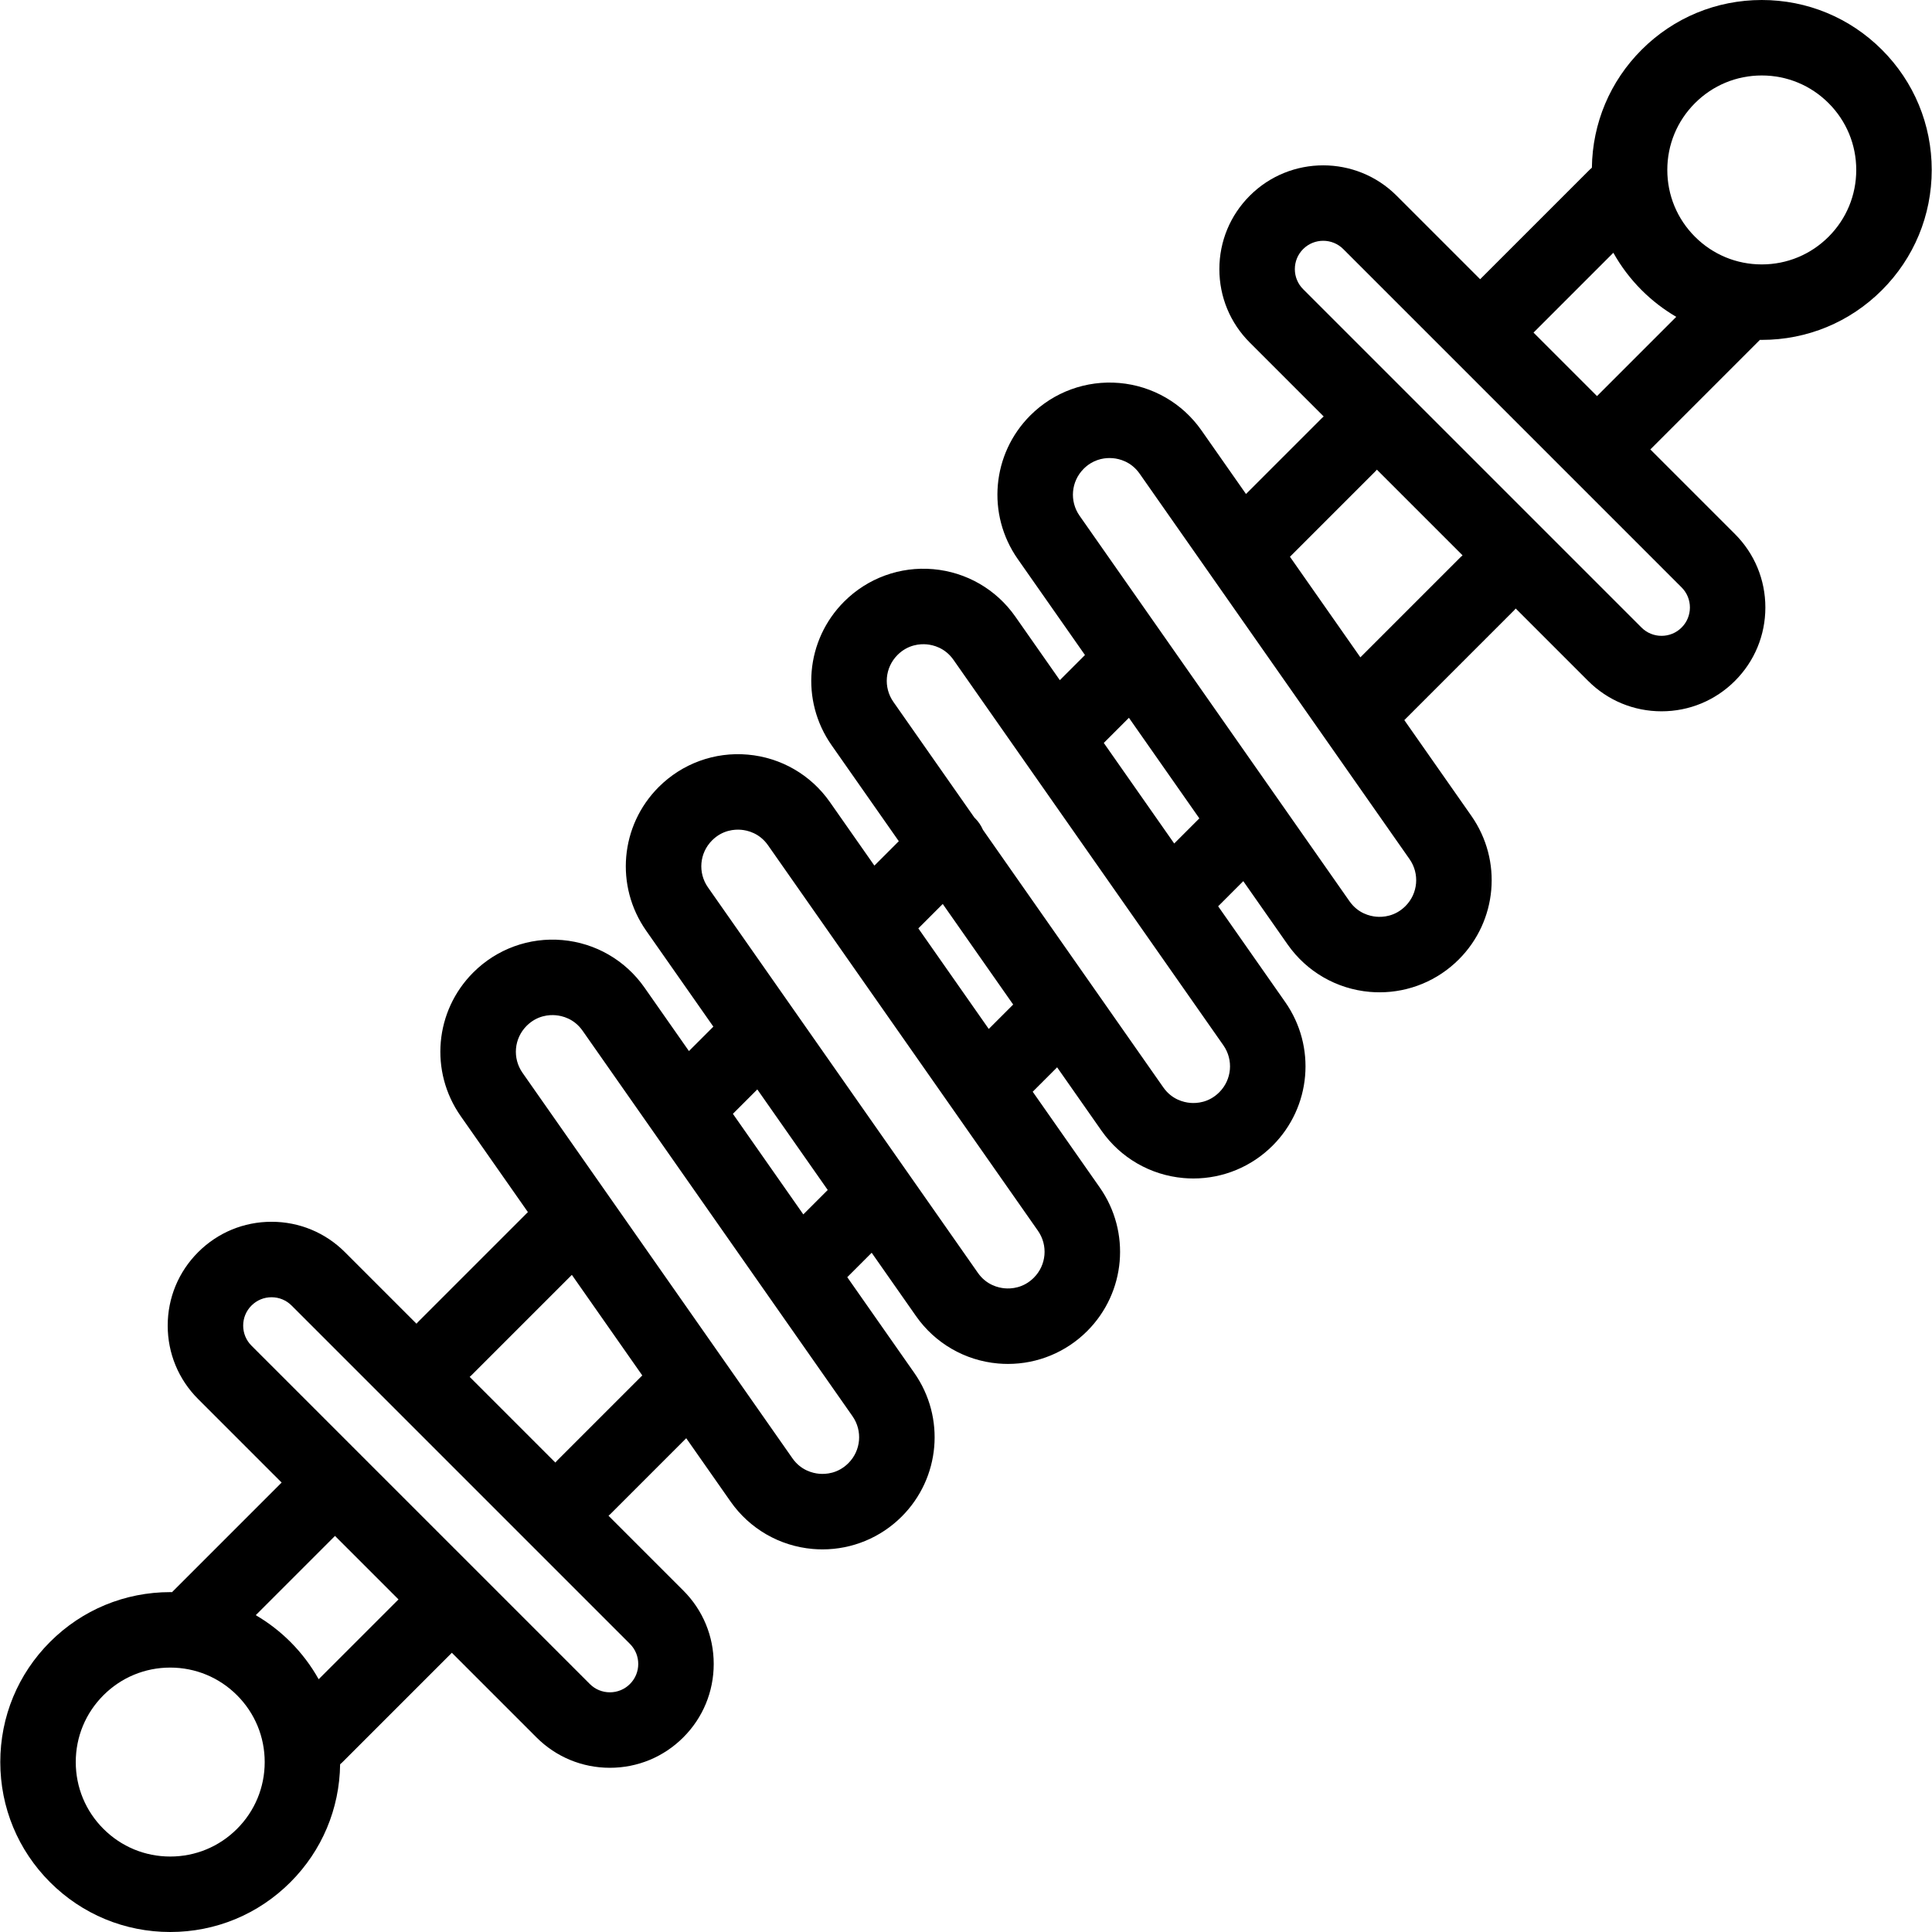
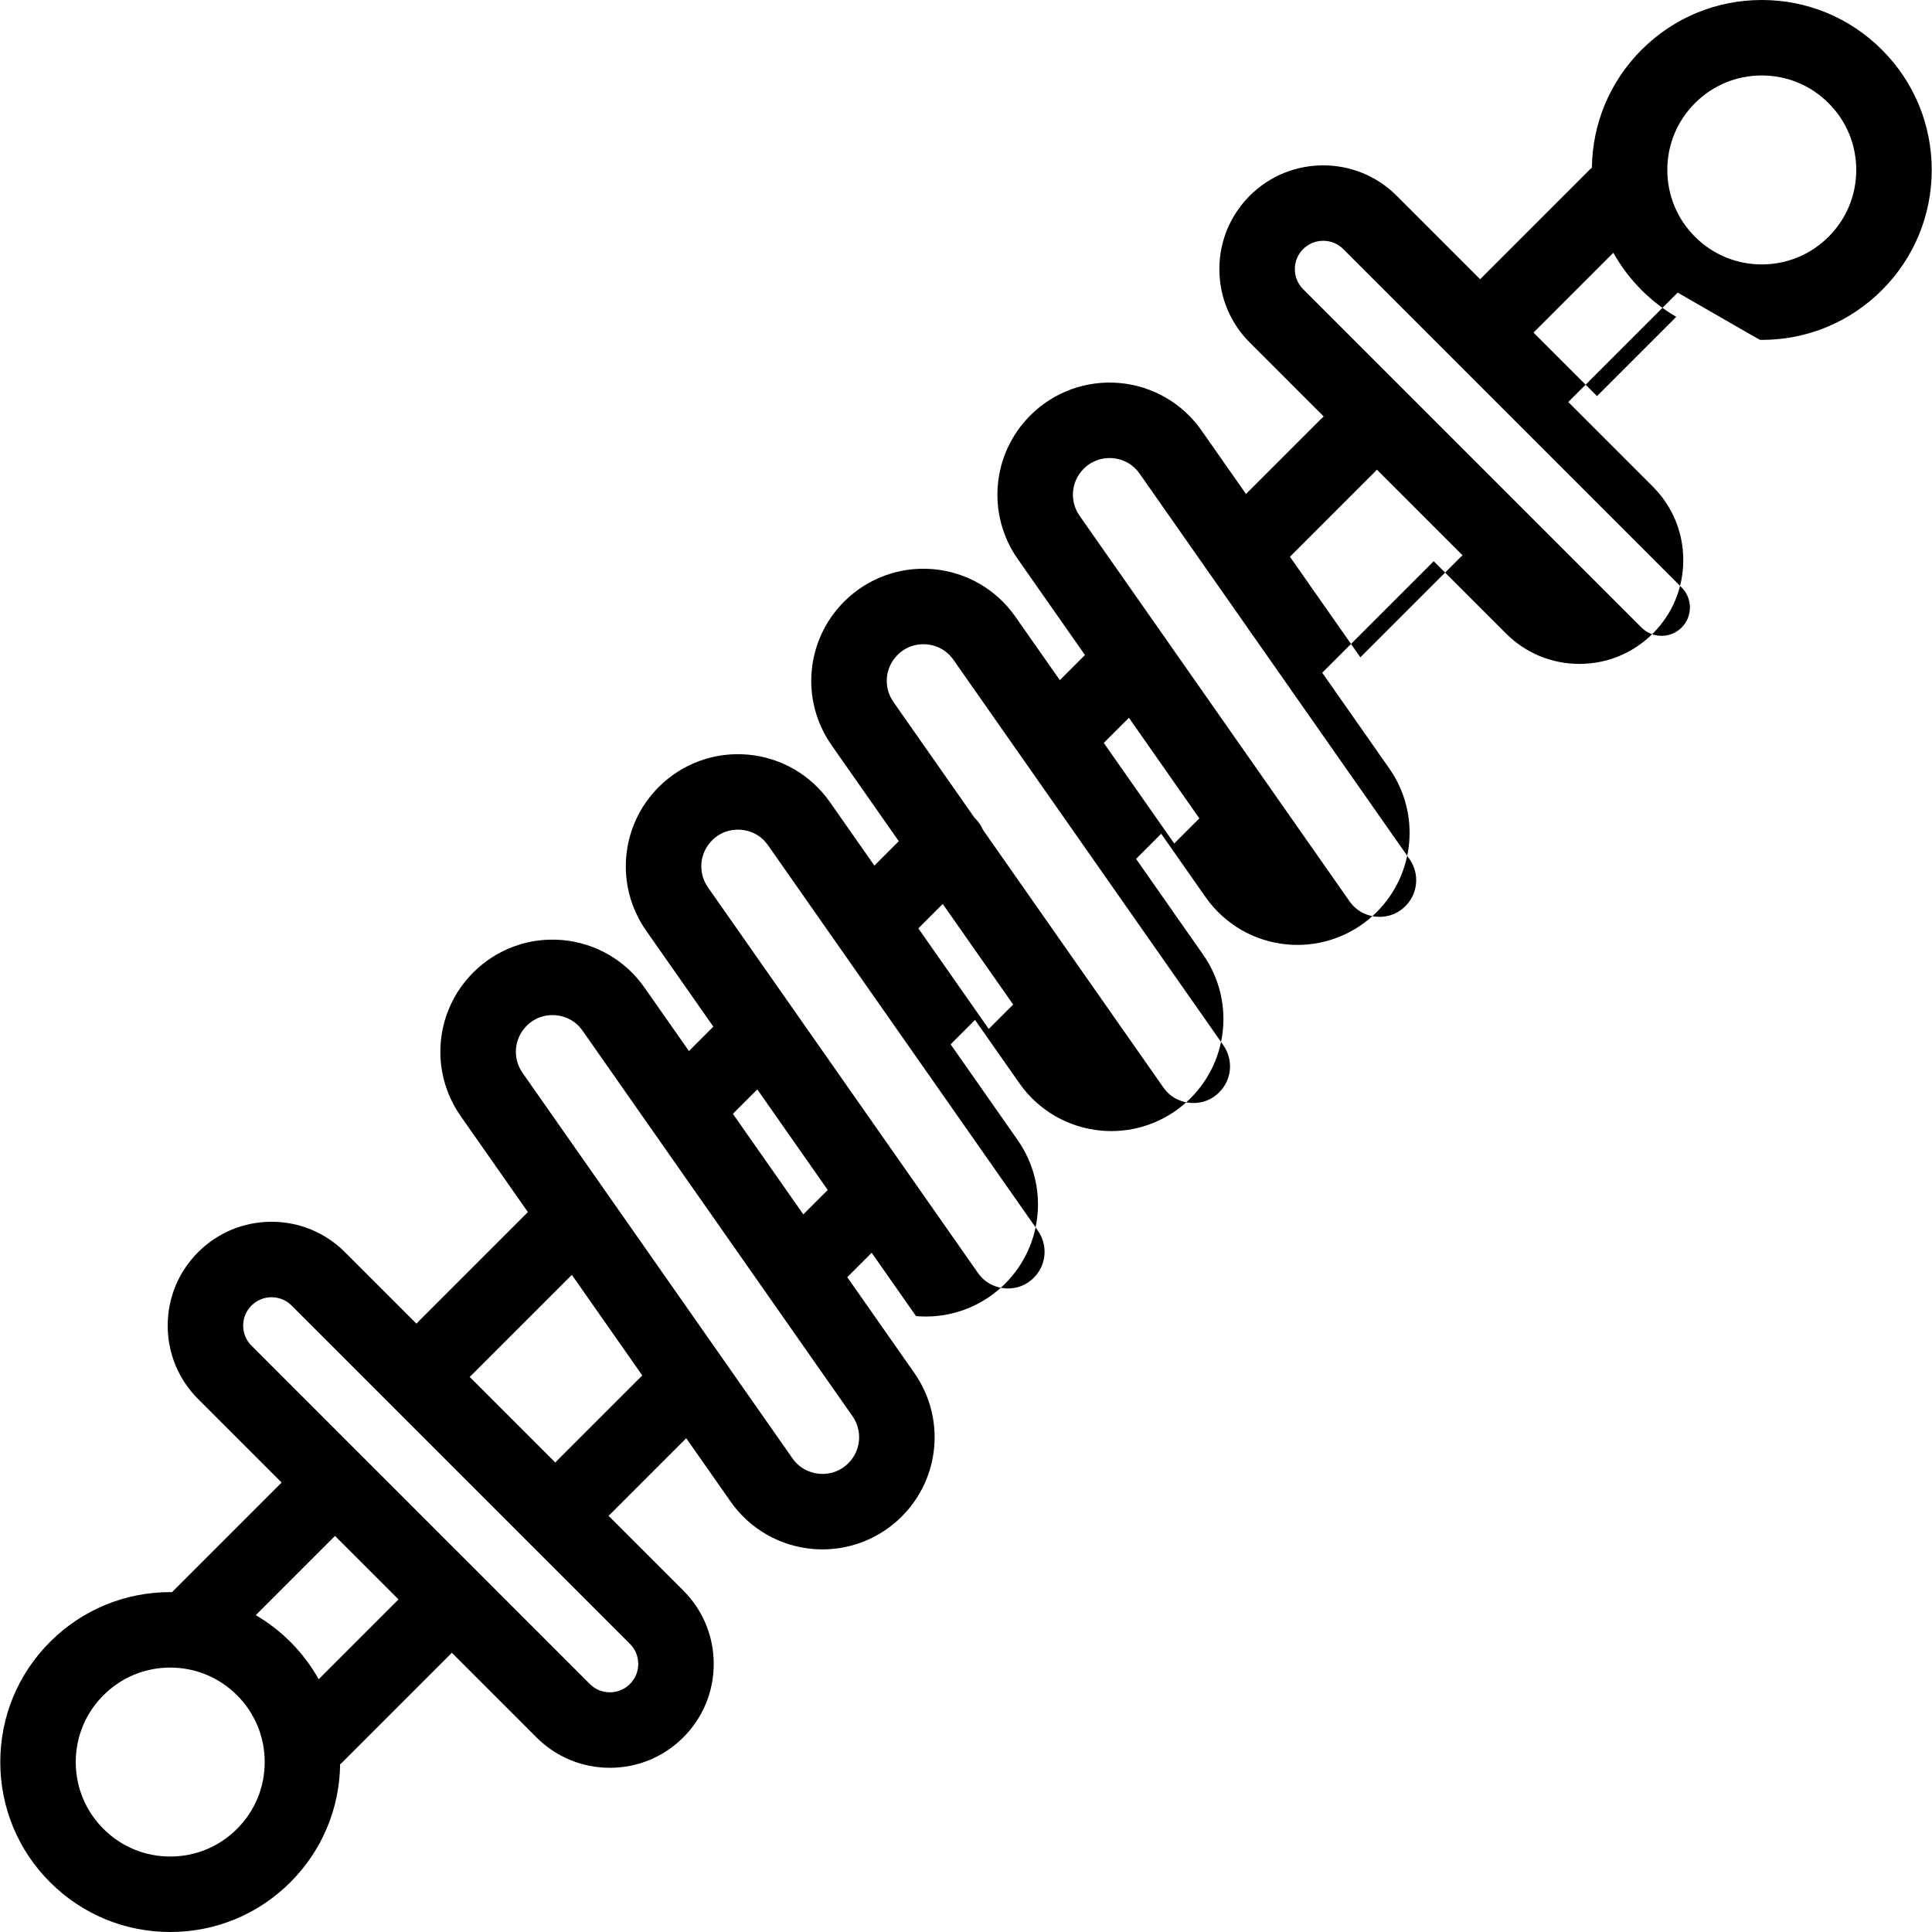
<svg xmlns="http://www.w3.org/2000/svg" version="1.1" id="Capa_1" x="0px" y="0px" viewBox="0 0 512 512" style="enable-background:new 0 0 512 512;" xml:space="preserve">
  <g>
    <g>
-       <path d="M466.409,90.062c0.16,0.002,0.32,0.012,0.48,0.012c12.03,0,23.339-4.685,31.846-13.19    c8.506-8.507,13.191-19.816,13.191-31.847c0-12.029-4.685-23.339-13.191-31.846C490.228,4.685,478.918,0,466.889,0    s-23.339,4.685-31.846,13.19c-8.366,8.367-13.025,19.447-13.177,31.255c-0.208,0.177-0.415,0.356-0.612,0.553l-28.999,28.999    l-22.133-22.133c-10.729-10.728-28.187-10.729-38.917,0c-5.197,5.198-8.06,12.108-8.06,19.459s2.862,14.261,8.06,19.458    l19.588,19.588c-0.162,0.143-0.328,0.281-0.483,0.436l-20.108,20.107l-11.802-16.854c-5.052-7.215-12.98-11.793-21.754-12.561    c-8.773-0.761-17.377,2.364-23.604,8.591c-10.217,10.219-11.617,26.225-3.329,38.061v-0.001l17.813,25.44l-6.661,6.661    l-11.802-16.854c-5.051-7.215-12.98-11.792-21.753-12.56c-8.774-0.775-17.377,2.364-23.604,8.591    c-10.217,10.218-11.617,26.224-3.33,38.06l17.813,25.44l-6.469,6.469l-11.802-16.854c-5.051-7.215-12.98-11.792-21.753-12.56    c-8.775-0.775-17.377,2.364-23.605,8.591c-10.217,10.218-11.617,26.224-3.33,38.06l17.813,25.44l-6.47,6.469l-11.802-16.854    c-5.051-7.215-12.98-11.792-21.753-12.56c-8.775-0.775-17.377,2.364-23.604,8.591c-10.218,10.216-11.619,26.223-3.331,38.06    l17.813,25.44l-29.079,29.079c-0.16,0.16-0.303,0.33-0.45,0.498l-18.951-18.951c-5.197-5.197-12.108-8.06-19.458-8.06    s-14.261,2.862-19.458,8.06c-5.198,5.197-8.06,12.107-8.06,19.459c0,7.351,2.862,14.261,8.06,19.458l22.133,22.133l-28.999,28.999    c-0.015,0.015-0.028,0.032-0.043,0.048c-0.16-0.002-0.32-0.012-0.48-0.012c-12.03,0-23.339,4.685-31.846,13.19    c-8.506,8.507-13.191,19.816-13.191,31.847c0,12.029,4.685,23.339,13.191,31.846C21.774,507.315,33.084,512,45.113,512    s23.339-4.685,31.846-13.19c8.366-8.367,13.025-19.447,13.177-31.254c0.208-0.177,0.415-0.356,0.612-0.553l28.999-28.999    l22.419,22.419c5.197,5.197,12.108,8.06,19.458,8.06c7.35,0,14.261-2.862,19.458-8.06c5.198-5.197,8.06-12.107,8.06-19.459    c0-7.351-2.862-14.261-8.06-19.458l-19.817-19.817c0.168-0.147,0.338-0.29,0.497-0.449l20.097-20.097l11.753,16.784    c5.052,7.215,12.98,11.793,21.754,12.561c0.873,0.076,1.744,0.114,2.611,0.114c7.851,0,15.386-3.098,20.994-8.705    c10.217-10.218,11.617-26.225,3.33-38.06l-17.765-25.371l6.469-6.47l11.753,16.785c5.052,7.215,12.98,11.793,21.754,12.561    c0.873,0.076,1.744,0.114,2.611,0.114c7.851,0,15.386-3.098,20.994-8.705c10.217-10.219,11.617-26.225,3.329-38.06l-17.765-25.371    l6.469-6.469l11.754,16.786c5.051,7.214,12.98,11.791,21.754,12.559c0.873,0.076,1.743,0.114,2.61,0.114    c7.851,0,15.386-3.098,20.994-8.705c10.217-10.218,11.617-26.224,3.329-38.06l-17.764-25.37l6.66-6.661l11.753,16.785    c5.051,7.215,12.98,11.792,21.753,12.56c0.873,0.077,1.744,0.114,2.611,0.114c7.851,0,15.386-3.098,20.993-8.705    c10.218-10.216,11.619-26.223,3.331-38.06l-17.764-25.37l29.09-29.09c0.155-0.155,0.294-0.32,0.436-0.483l19.178,19.178    c5.198,5.198,12.108,8.061,19.459,8.061c7.351,0,14.261-2.862,19.458-8.06c5.198-5.197,8.06-12.107,8.06-19.458    s-2.862-14.261-8.06-19.459l-22.419-22.419l28.999-28.999C466.381,90.094,466.393,90.077,466.409,90.062z M62.816,484.667    C58.088,489.396,51.801,492,45.113,492s-12.975-2.604-17.703-7.333c-4.729-4.729-7.333-11.016-7.333-17.703    c0-6.688,2.604-12.976,7.333-17.704c4.729-4.729,11.016-7.333,17.703-7.333s12.975,2.604,17.703,7.333    c4.729,4.729,7.333,11.016,7.333,17.704C70.15,473.651,67.545,479.938,62.816,484.667z M84.449,445.016    c-2.006-3.582-4.507-6.916-7.49-9.898c-2.783-2.783-5.871-5.148-9.181-7.083l21-21l16.826,16.826L84.449,445.016z     M166.941,435.647c1.42,1.42,2.202,3.308,2.202,5.315c0,2.009-0.782,3.896-2.202,5.316c-1.42,1.421-3.308,2.202-5.316,2.202    s-3.896-0.781-5.316-2.202l-60.456-60.456c-0.001-0.001-0.002-0.002-0.003-0.003c-0.001-0.001-0.002-0.002-0.003-0.003    l-29.201-29.201c-1.42-1.42-2.202-3.308-2.202-5.315c0-2.009,0.782-3.896,2.202-5.316c1.42-1.421,3.308-2.202,5.316-2.202    c2.008,0,3.896,0.781,5.316,2.202L166.941,435.647z M147.621,387.096c-0.16,0.16-0.303,0.33-0.449,0.497l-22.706-22.706    c0.168-0.147,0.338-0.29,0.497-0.449l26.586-26.585l18.663,26.653L147.621,387.096z M225.92,375.308    c2.709,3.87,2.251,9.104-1.09,12.445c-2.788,2.788-6.03,2.959-7.718,2.81c-1.686-0.147-4.853-0.878-7.114-4.107l-71.526-102.149    c-2.71-3.871-2.252-9.105,1.089-12.446c2.788-2.79,6.032-2.961,7.719-2.81c1.686,0.147,4.852,0.877,7.113,4.106L225.92,375.308z     M194.225,295.176l6.47-6.469l18.663,26.653l-6.47,6.469L194.225,295.176z M275.063,326.161c2.711,3.871,2.253,9.106-1.088,12.446    c-2.788,2.788-6.03,2.96-7.718,2.81c-1.686-0.147-4.853-0.878-7.114-4.107l-71.527-102.15c-2.71-3.871-2.252-9.105,1.089-12.446    c2.788-2.79,6.032-2.958,7.719-2.81c1.686,0.147,4.852,0.877,7.113,4.106L275.063,326.161z M243.37,246.03l6.469-6.469    l18.663,26.653l-6.469,6.469L243.37,246.03z M324.209,277.016c2.709,3.871,2.251,9.105-1.089,12.446    c-2.787,2.788-6.03,2.96-7.719,2.81c-1.686-0.147-4.852-0.877-7.114-4.106l-47.796-68.26c-0.486-1.108-1.173-2.15-2.08-3.057    c-0.053-0.053-0.111-0.097-0.164-0.148l-21.485-30.685c-2.71-3.871-2.252-9.105,1.089-12.446c2.788-2.788,6.031-2.958,7.719-2.81    c1.686,0.147,4.852,0.877,7.113,4.106L324.209,277.016z M292.516,196.885l6.661-6.661l18.663,26.653l-6.661,6.661L292.516,196.885    z M373.545,227.679c2.71,3.871,2.252,9.105-1.089,12.446c-2.788,2.789-6.035,2.96-7.719,2.81    c-1.686-0.147-4.852-0.877-7.113-4.106l-71.526-102.15c0-0.001,0-0.001,0-0.001c-2.71-3.87-2.252-9.104,1.089-12.445    c2.368-2.368,5.065-2.847,6.857-2.847c0.317,0,0.607,0.015,0.861,0.037c1.686,0.147,4.853,0.878,7.114,4.107L373.545,227.679z     M387.111,147.605l-26.596,26.596l-18.663-26.653l22.601-22.6c0.155-0.155,0.294-0.321,0.437-0.483l22.704,22.704    C387.431,147.312,387.266,147.45,387.111,147.605z M445.643,155.671c1.42,1.419,2.202,3.307,2.202,5.315s-0.782,3.896-2.202,5.315    c-1.42,1.421-3.308,2.202-5.316,2.202s-3.896-0.781-5.316-2.202l-89.664-89.663c-1.42-1.42-2.202-3.308-2.202-5.315    c0-2.009,0.782-3.896,2.202-5.316c1.466-1.466,3.391-2.198,5.316-2.198c1.925,0,3.851,0.732,5.316,2.198l60.168,60.168    c0.002,0.002,0.003,0.003,0.005,0.005s0.003,0.003,0.005,0.005L445.643,155.671z M423.225,104.966L406.398,88.14l21.156-21.155    c2.006,3.582,4.507,6.916,7.49,9.898c2.783,2.783,5.871,5.148,9.181,7.083L423.225,104.966z M441.853,45.036    c-0.001-6.687,2.604-12.974,7.333-17.703C453.914,22.604,460.201,20,466.889,20s12.975,2.604,17.703,7.333    c4.729,4.729,7.333,11.016,7.333,17.703c0,6.688-2.604,12.976-7.333,17.704c-4.729,4.729-11.016,7.333-17.703,7.333    s-12.975-2.604-17.703-7.333C444.457,58.011,441.853,51.724,441.853,45.036z" />
+       <path d="M466.409,90.062c0.16,0.002,0.32,0.012,0.48,0.012c12.03,0,23.339-4.685,31.846-13.19    c8.506-8.507,13.191-19.816,13.191-31.847c0-12.029-4.685-23.339-13.191-31.846C490.228,4.685,478.918,0,466.889,0    s-23.339,4.685-31.846,13.19c-8.366,8.367-13.025,19.447-13.177,31.255c-0.208,0.177-0.415,0.356-0.612,0.553l-28.999,28.999    l-22.133-22.133c-10.729-10.728-28.187-10.729-38.917,0c-5.197,5.198-8.06,12.108-8.06,19.459s2.862,14.261,8.06,19.458    l19.588,19.588c-0.162,0.143-0.328,0.281-0.483,0.436l-20.108,20.107l-11.802-16.854c-5.052-7.215-12.98-11.793-21.754-12.561    c-8.773-0.761-17.377,2.364-23.604,8.591c-10.217,10.219-11.617,26.225-3.329,38.061v-0.001l17.813,25.44l-6.661,6.661    l-11.802-16.854c-5.051-7.215-12.98-11.792-21.753-12.56c-8.774-0.775-17.377,2.364-23.604,8.591    c-10.217,10.218-11.617,26.224-3.33,38.06l17.813,25.44l-6.469,6.469l-11.802-16.854c-5.051-7.215-12.98-11.792-21.753-12.56    c-8.775-0.775-17.377,2.364-23.605,8.591c-10.217,10.218-11.617,26.224-3.33,38.06l17.813,25.44l-6.47,6.469l-11.802-16.854    c-5.051-7.215-12.98-11.792-21.753-12.56c-8.775-0.775-17.377,2.364-23.604,8.591c-10.218,10.216-11.619,26.223-3.331,38.06    l17.813,25.44l-29.079,29.079c-0.16,0.16-0.303,0.33-0.45,0.498l-18.951-18.951c-5.197-5.197-12.108-8.06-19.458-8.06    s-14.261,2.862-19.458,8.06c-5.198,5.197-8.06,12.107-8.06,19.459c0,7.351,2.862,14.261,8.06,19.458l22.133,22.133l-28.999,28.999    c-0.015,0.015-0.028,0.032-0.043,0.048c-0.16-0.002-0.32-0.012-0.48-0.012c-12.03,0-23.339,4.685-31.846,13.19    c-8.506,8.507-13.191,19.816-13.191,31.847c0,12.029,4.685,23.339,13.191,31.846C21.774,507.315,33.084,512,45.113,512    s23.339-4.685,31.846-13.19c8.366-8.367,13.025-19.447,13.177-31.254c0.208-0.177,0.415-0.356,0.612-0.553l28.999-28.999    l22.419,22.419c5.197,5.197,12.108,8.06,19.458,8.06c7.35,0,14.261-2.862,19.458-8.06c5.198-5.197,8.06-12.107,8.06-19.459    c0-7.351-2.862-14.261-8.06-19.458l-19.817-19.817c0.168-0.147,0.338-0.29,0.497-0.449l20.097-20.097l11.753,16.784    c5.052,7.215,12.98,11.793,21.754,12.561c0.873,0.076,1.744,0.114,2.611,0.114c7.851,0,15.386-3.098,20.994-8.705    c10.217-10.218,11.617-26.225,3.33-38.06l-17.765-25.371l6.469-6.47l11.753,16.785c0.873,0.076,1.744,0.114,2.611,0.114c7.851,0,15.386-3.098,20.994-8.705c10.217-10.219,11.617-26.225,3.329-38.06l-17.765-25.371    l6.469-6.469l11.754,16.786c5.051,7.214,12.98,11.791,21.754,12.559c0.873,0.076,1.743,0.114,2.61,0.114    c7.851,0,15.386-3.098,20.994-8.705c10.217-10.218,11.617-26.224,3.329-38.06l-17.764-25.37l6.66-6.661l11.753,16.785    c5.051,7.215,12.98,11.792,21.753,12.56c0.873,0.077,1.744,0.114,2.611,0.114c7.851,0,15.386-3.098,20.993-8.705    c10.218-10.216,11.619-26.223,3.331-38.06l-17.764-25.37l29.09-29.09c0.155-0.155,0.294-0.32,0.436-0.483l19.178,19.178    c5.198,5.198,12.108,8.061,19.459,8.061c7.351,0,14.261-2.862,19.458-8.06c5.198-5.197,8.06-12.107,8.06-19.458    s-2.862-14.261-8.06-19.459l-22.419-22.419l28.999-28.999C466.381,90.094,466.393,90.077,466.409,90.062z M62.816,484.667    C58.088,489.396,51.801,492,45.113,492s-12.975-2.604-17.703-7.333c-4.729-4.729-7.333-11.016-7.333-17.703    c0-6.688,2.604-12.976,7.333-17.704c4.729-4.729,11.016-7.333,17.703-7.333s12.975,2.604,17.703,7.333    c4.729,4.729,7.333,11.016,7.333,17.704C70.15,473.651,67.545,479.938,62.816,484.667z M84.449,445.016    c-2.006-3.582-4.507-6.916-7.49-9.898c-2.783-2.783-5.871-5.148-9.181-7.083l21-21l16.826,16.826L84.449,445.016z     M166.941,435.647c1.42,1.42,2.202,3.308,2.202,5.315c0,2.009-0.782,3.896-2.202,5.316c-1.42,1.421-3.308,2.202-5.316,2.202    s-3.896-0.781-5.316-2.202l-60.456-60.456c-0.001-0.001-0.002-0.002-0.003-0.003c-0.001-0.001-0.002-0.002-0.003-0.003    l-29.201-29.201c-1.42-1.42-2.202-3.308-2.202-5.315c0-2.009,0.782-3.896,2.202-5.316c1.42-1.421,3.308-2.202,5.316-2.202    c2.008,0,3.896,0.781,5.316,2.202L166.941,435.647z M147.621,387.096c-0.16,0.16-0.303,0.33-0.449,0.497l-22.706-22.706    c0.168-0.147,0.338-0.29,0.497-0.449l26.586-26.585l18.663,26.653L147.621,387.096z M225.92,375.308    c2.709,3.87,2.251,9.104-1.09,12.445c-2.788,2.788-6.03,2.959-7.718,2.81c-1.686-0.147-4.853-0.878-7.114-4.107l-71.526-102.149    c-2.71-3.871-2.252-9.105,1.089-12.446c2.788-2.79,6.032-2.961,7.719-2.81c1.686,0.147,4.852,0.877,7.113,4.106L225.92,375.308z     M194.225,295.176l6.47-6.469l18.663,26.653l-6.47,6.469L194.225,295.176z M275.063,326.161c2.711,3.871,2.253,9.106-1.088,12.446    c-2.788,2.788-6.03,2.96-7.718,2.81c-1.686-0.147-4.853-0.878-7.114-4.107l-71.527-102.15c-2.71-3.871-2.252-9.105,1.089-12.446    c2.788-2.79,6.032-2.958,7.719-2.81c1.686,0.147,4.852,0.877,7.113,4.106L275.063,326.161z M243.37,246.03l6.469-6.469    l18.663,26.653l-6.469,6.469L243.37,246.03z M324.209,277.016c2.709,3.871,2.251,9.105-1.089,12.446    c-2.787,2.788-6.03,2.96-7.719,2.81c-1.686-0.147-4.852-0.877-7.114-4.106l-47.796-68.26c-0.486-1.108-1.173-2.15-2.08-3.057    c-0.053-0.053-0.111-0.097-0.164-0.148l-21.485-30.685c-2.71-3.871-2.252-9.105,1.089-12.446c2.788-2.788,6.031-2.958,7.719-2.81    c1.686,0.147,4.852,0.877,7.113,4.106L324.209,277.016z M292.516,196.885l6.661-6.661l18.663,26.653l-6.661,6.661L292.516,196.885    z M373.545,227.679c2.71,3.871,2.252,9.105-1.089,12.446c-2.788,2.789-6.035,2.96-7.719,2.81    c-1.686-0.147-4.852-0.877-7.113-4.106l-71.526-102.15c0-0.001,0-0.001,0-0.001c-2.71-3.87-2.252-9.104,1.089-12.445    c2.368-2.368,5.065-2.847,6.857-2.847c0.317,0,0.607,0.015,0.861,0.037c1.686,0.147,4.853,0.878,7.114,4.107L373.545,227.679z     M387.111,147.605l-26.596,26.596l-18.663-26.653l22.601-22.6c0.155-0.155,0.294-0.321,0.437-0.483l22.704,22.704    C387.431,147.312,387.266,147.45,387.111,147.605z M445.643,155.671c1.42,1.419,2.202,3.307,2.202,5.315s-0.782,3.896-2.202,5.315    c-1.42,1.421-3.308,2.202-5.316,2.202s-3.896-0.781-5.316-2.202l-89.664-89.663c-1.42-1.42-2.202-3.308-2.202-5.315    c0-2.009,0.782-3.896,2.202-5.316c1.466-1.466,3.391-2.198,5.316-2.198c1.925,0,3.851,0.732,5.316,2.198l60.168,60.168    c0.002,0.002,0.003,0.003,0.005,0.005s0.003,0.003,0.005,0.005L445.643,155.671z M423.225,104.966L406.398,88.14l21.156-21.155    c2.006,3.582,4.507,6.916,7.49,9.898c2.783,2.783,5.871,5.148,9.181,7.083L423.225,104.966z M441.853,45.036    c-0.001-6.687,2.604-12.974,7.333-17.703C453.914,22.604,460.201,20,466.889,20s12.975,2.604,17.703,7.333    c4.729,4.729,7.333,11.016,7.333,17.703c0,6.688-2.604,12.976-7.333,17.704c-4.729,4.729-11.016,7.333-17.703,7.333    s-12.975-2.604-17.703-7.333C444.457,58.011,441.853,51.724,441.853,45.036z" />
    </g>
  </g>
  <g>
</g>
  <g>
</g>
  <g>
</g>
  <g>
</g>
  <g>
</g>
  <g>
</g>
  <g>
</g>
  <g>
</g>
  <g>
</g>
  <g>
</g>
  <g>
</g>
  <g>
</g>
  <g>
</g>
  <g>
</g>
  <g>
</g>
</svg>